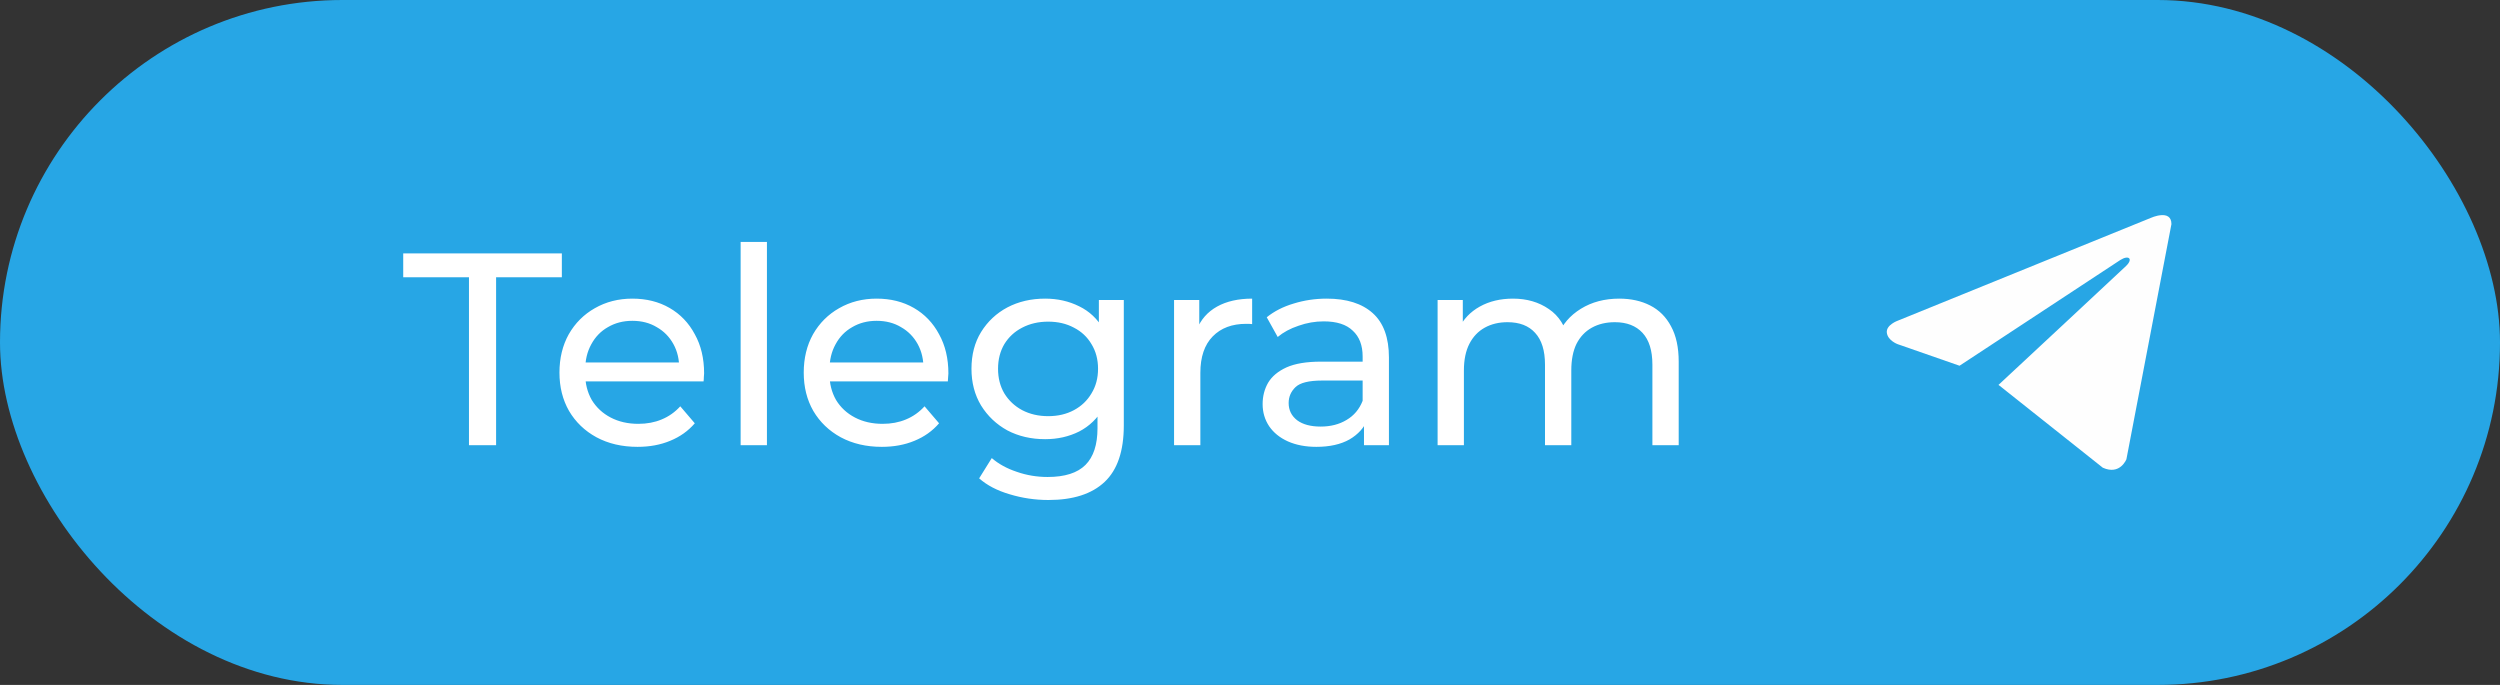
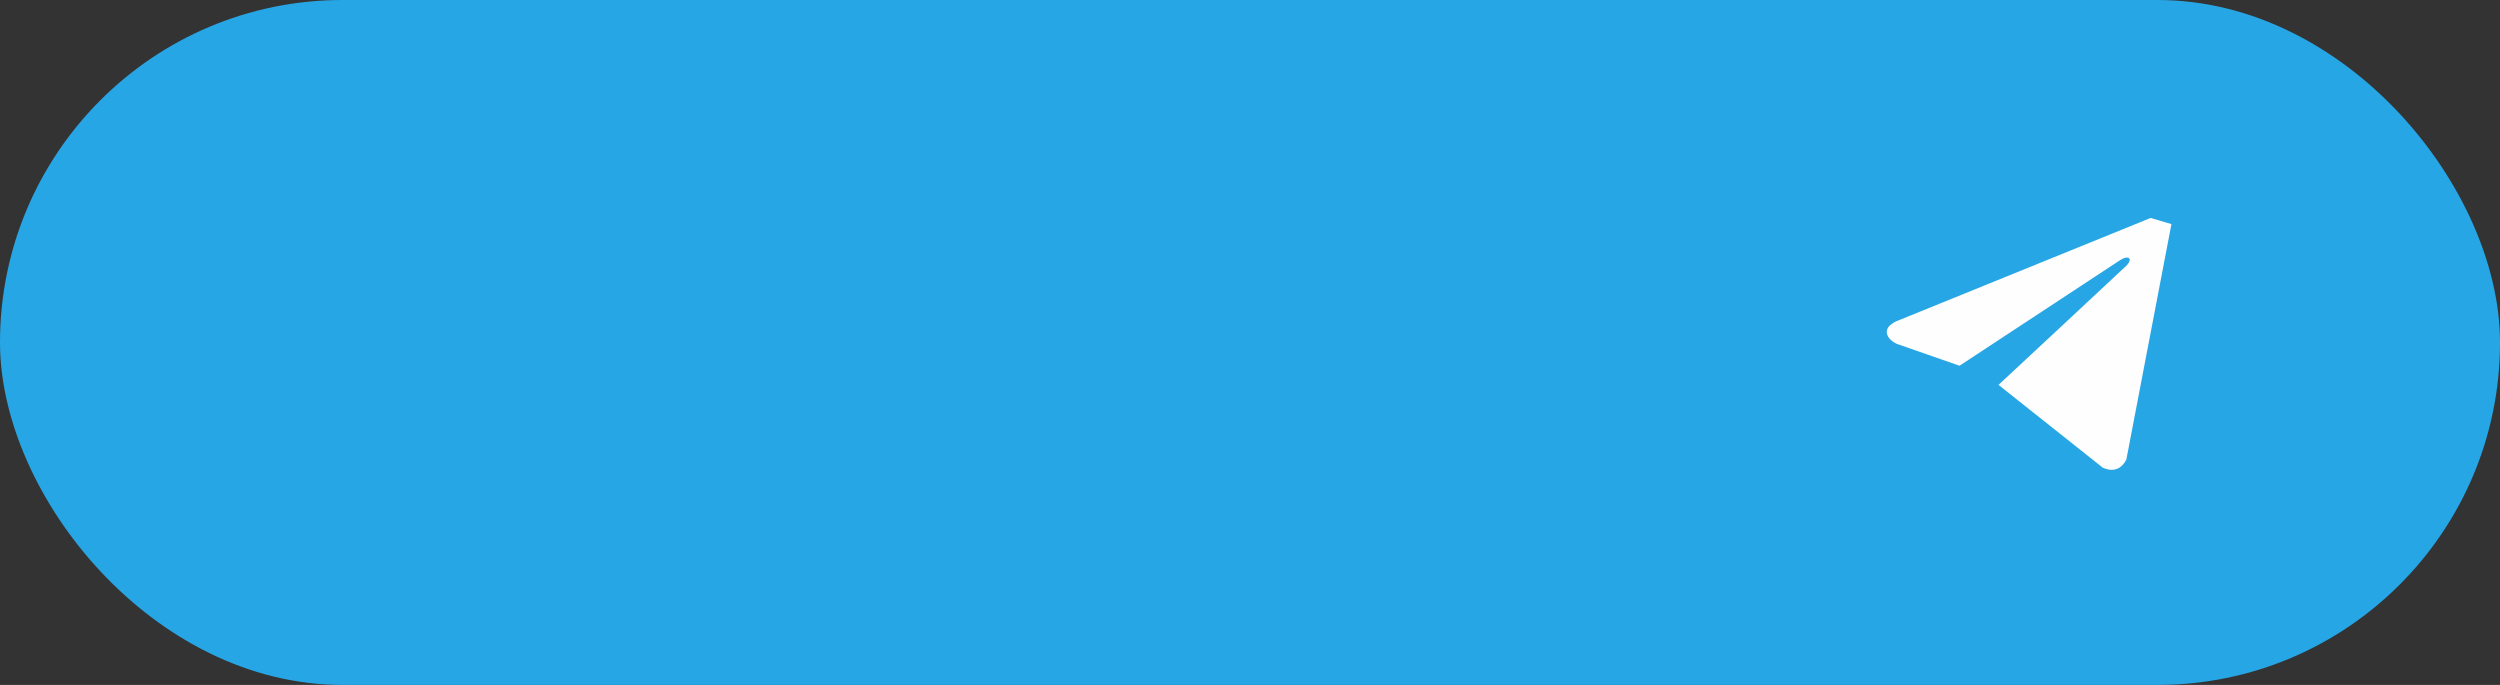
<svg xmlns="http://www.w3.org/2000/svg" width="146" height="40" viewBox="0 0 146 40" fill="none">
  <rect x="0" y="0" width="146" height="40" fill="#333333" stroke="none" />
  <rect width="146" height="40" rx="20" fill="#27A6E5" />
-   <path d="M27.388 26V16.192H23.548V14.8H32.812V16.192H28.972V26H27.388ZM37.232 26.096C36.325 26.096 35.525 25.909 34.832 25.536C34.149 25.163 33.616 24.651 33.232 24C32.859 23.349 32.672 22.603 32.672 21.76C32.672 20.917 32.853 20.171 33.216 19.52C33.589 18.869 34.096 18.363 34.736 18C35.387 17.627 36.117 17.44 36.928 17.44C37.749 17.44 38.475 17.621 39.104 17.984C39.733 18.347 40.224 18.859 40.576 19.52C40.939 20.171 41.12 20.933 41.12 21.808C41.12 21.872 41.115 21.947 41.104 22.032C41.104 22.117 41.099 22.197 41.088 22.272H33.872V21.168H40.288L39.664 21.552C39.675 21.008 39.563 20.523 39.328 20.096C39.093 19.669 38.768 19.339 38.352 19.104C37.947 18.859 37.472 18.736 36.928 18.736C36.395 18.736 35.92 18.859 35.504 19.104C35.088 19.339 34.763 19.675 34.528 20.112C34.293 20.539 34.176 21.029 34.176 21.584V21.84C34.176 22.405 34.304 22.912 34.56 23.36C34.827 23.797 35.195 24.139 35.664 24.384C36.133 24.629 36.672 24.752 37.28 24.752C37.781 24.752 38.235 24.667 38.64 24.496C39.056 24.325 39.419 24.069 39.728 23.728L40.576 24.72C40.192 25.168 39.712 25.509 39.136 25.744C38.571 25.979 37.936 26.096 37.232 26.096ZM43.253 26V14.128H44.789V26H43.253ZM51.498 26.096C50.591 26.096 49.791 25.909 49.098 25.536C48.415 25.163 47.882 24.651 47.498 24C47.124 23.349 46.938 22.603 46.938 21.76C46.938 20.917 47.119 20.171 47.482 19.52C47.855 18.869 48.362 18.363 49.002 18C49.652 17.627 50.383 17.44 51.194 17.44C52.015 17.44 52.74 17.621 53.37 17.984C53.999 18.347 54.49 18.859 54.842 19.52C55.204 20.171 55.386 20.933 55.386 21.808C55.386 21.872 55.38 21.947 55.37 22.032C55.37 22.117 55.364 22.197 55.354 22.272H48.138V21.168H54.554L53.93 21.552C53.94 21.008 53.828 20.523 53.594 20.096C53.359 19.669 53.034 19.339 52.618 19.104C52.212 18.859 51.738 18.736 51.194 18.736C50.66 18.736 50.186 18.859 49.77 19.104C49.354 19.339 49.028 19.675 48.794 20.112C48.559 20.539 48.442 21.029 48.442 21.584V21.84C48.442 22.405 48.57 22.912 48.826 23.36C49.092 23.797 49.46 24.139 49.93 24.384C50.399 24.629 50.938 24.752 51.546 24.752C52.047 24.752 52.5 24.667 52.906 24.496C53.322 24.325 53.684 24.069 53.994 23.728L54.842 24.72C54.458 25.168 53.978 25.509 53.402 25.744C52.836 25.979 52.202 26.096 51.498 26.096ZM61.23 29.2C60.452 29.2 59.694 29.088 58.959 28.864C58.233 28.651 57.641 28.341 57.182 27.936L57.919 26.752C58.313 27.093 58.798 27.36 59.374 27.552C59.95 27.755 60.553 27.856 61.182 27.856C62.185 27.856 62.921 27.621 63.391 27.152C63.86 26.683 64.094 25.968 64.094 25.008V23.216L64.254 21.536L64.174 19.84V17.52H65.63V24.848C65.63 26.341 65.257 27.44 64.51 28.144C63.764 28.848 62.67 29.2 61.23 29.2ZM61.038 25.648C60.217 25.648 59.481 25.477 58.831 25.136C58.191 24.784 57.678 24.299 57.294 23.68C56.921 23.061 56.734 22.347 56.734 21.536C56.734 20.715 56.921 20 57.294 19.392C57.678 18.773 58.191 18.293 58.831 17.952C59.481 17.611 60.217 17.44 61.038 17.44C61.764 17.44 62.425 17.589 63.023 17.888C63.62 18.176 64.094 18.624 64.447 19.232C64.809 19.84 64.99 20.608 64.99 21.536C64.99 22.453 64.809 23.216 64.447 23.824C64.094 24.432 63.62 24.891 63.023 25.2C62.425 25.499 61.764 25.648 61.038 25.648ZM61.215 24.304C61.78 24.304 62.281 24.187 62.718 23.952C63.156 23.717 63.497 23.392 63.742 22.976C63.998 22.56 64.126 22.08 64.126 21.536C64.126 20.992 63.998 20.512 63.742 20.096C63.497 19.68 63.156 19.36 62.718 19.136C62.281 18.901 61.78 18.784 61.215 18.784C60.649 18.784 60.142 18.901 59.694 19.136C59.257 19.36 58.91 19.68 58.654 20.096C58.409 20.512 58.286 20.992 58.286 21.536C58.286 22.08 58.409 22.56 58.654 22.976C58.91 23.392 59.257 23.717 59.694 23.952C60.142 24.187 60.649 24.304 61.215 24.304ZM68.565 26V17.52H70.037V19.824L69.893 19.248C70.128 18.661 70.523 18.213 71.077 17.904C71.632 17.595 72.315 17.44 73.125 17.44V18.928C73.061 18.917 72.997 18.912 72.933 18.912C72.88 18.912 72.827 18.912 72.773 18.912C71.952 18.912 71.301 19.157 70.821 19.648C70.341 20.139 70.101 20.848 70.101 21.776V26H68.565ZM79.657 26V24.208L79.578 23.872V20.816C79.578 20.165 79.385 19.664 79.001 19.312C78.628 18.949 78.063 18.768 77.305 18.768C76.804 18.768 76.314 18.853 75.834 19.024C75.353 19.184 74.948 19.403 74.618 19.68L73.978 18.528C74.415 18.176 74.938 17.909 75.546 17.728C76.164 17.536 76.809 17.44 77.481 17.44C78.644 17.44 79.54 17.723 80.169 18.288C80.799 18.853 81.114 19.717 81.114 20.88V26H79.657ZM76.874 26.096C76.244 26.096 75.689 25.989 75.21 25.776C74.74 25.563 74.377 25.269 74.121 24.896C73.865 24.512 73.737 24.08 73.737 23.6C73.737 23.141 73.844 22.725 74.058 22.352C74.281 21.979 74.639 21.68 75.129 21.456C75.631 21.232 76.303 21.12 77.145 21.12H79.834V22.224H77.21C76.442 22.224 75.924 22.352 75.657 22.608C75.391 22.864 75.257 23.173 75.257 23.536C75.257 23.952 75.423 24.288 75.754 24.544C76.084 24.789 76.543 24.912 77.129 24.912C77.706 24.912 78.207 24.784 78.633 24.528C79.071 24.272 79.385 23.899 79.578 23.408L79.882 24.464C79.679 24.965 79.322 25.365 78.809 25.664C78.297 25.952 77.652 26.096 76.874 26.096ZM94.564 17.44C95.247 17.44 95.849 17.573 96.372 17.84C96.895 18.107 97.3 18.512 97.588 19.056C97.887 19.6 98.036 20.288 98.036 21.12V26H96.5V21.296C96.5 20.475 96.308 19.856 95.924 19.44C95.54 19.024 95.001 18.816 94.308 18.816C93.796 18.816 93.348 18.923 92.964 19.136C92.58 19.349 92.281 19.664 92.068 20.08C91.865 20.496 91.764 21.013 91.764 21.632V26H90.228V21.296C90.228 20.475 90.036 19.856 89.652 19.44C89.279 19.024 88.74 18.816 88.036 18.816C87.535 18.816 87.092 18.923 86.708 19.136C86.324 19.349 86.025 19.664 85.812 20.08C85.599 20.496 85.492 21.013 85.492 21.632V26H83.956V17.52H85.428V19.776L85.188 19.2C85.455 18.645 85.865 18.213 86.42 17.904C86.975 17.595 87.62 17.44 88.356 17.44C89.167 17.44 89.865 17.643 90.452 18.048C91.039 18.443 91.423 19.045 91.604 19.856L90.98 19.6C91.236 18.949 91.684 18.427 92.324 18.032C92.964 17.637 93.711 17.44 94.564 17.44Z" fill="white" />
-   <path d="M126.812 13.089L124.183 26.818C124.183 26.818 123.815 27.77 122.804 27.314L116.737 22.496L116.708 22.482C117.528 21.72 123.883 15.802 124.161 15.534C124.591 15.119 124.324 14.871 123.825 15.185L114.437 21.359L110.815 20.097C110.815 20.097 110.245 19.887 110.191 19.43C110.135 18.973 110.834 18.726 110.834 18.726L125.599 12.728C125.599 12.728 126.812 12.176 126.812 13.089Z" fill="#FEFEFE" />
+   <path d="M126.812 13.089L124.183 26.818C124.183 26.818 123.815 27.77 122.804 27.314L116.737 22.496L116.708 22.482C117.528 21.72 123.883 15.802 124.161 15.534C124.591 15.119 124.324 14.871 123.825 15.185L114.437 21.359L110.815 20.097C110.815 20.097 110.245 19.887 110.191 19.43C110.135 18.973 110.834 18.726 110.834 18.726L125.599 12.728Z" fill="#FEFEFE" />
</svg>